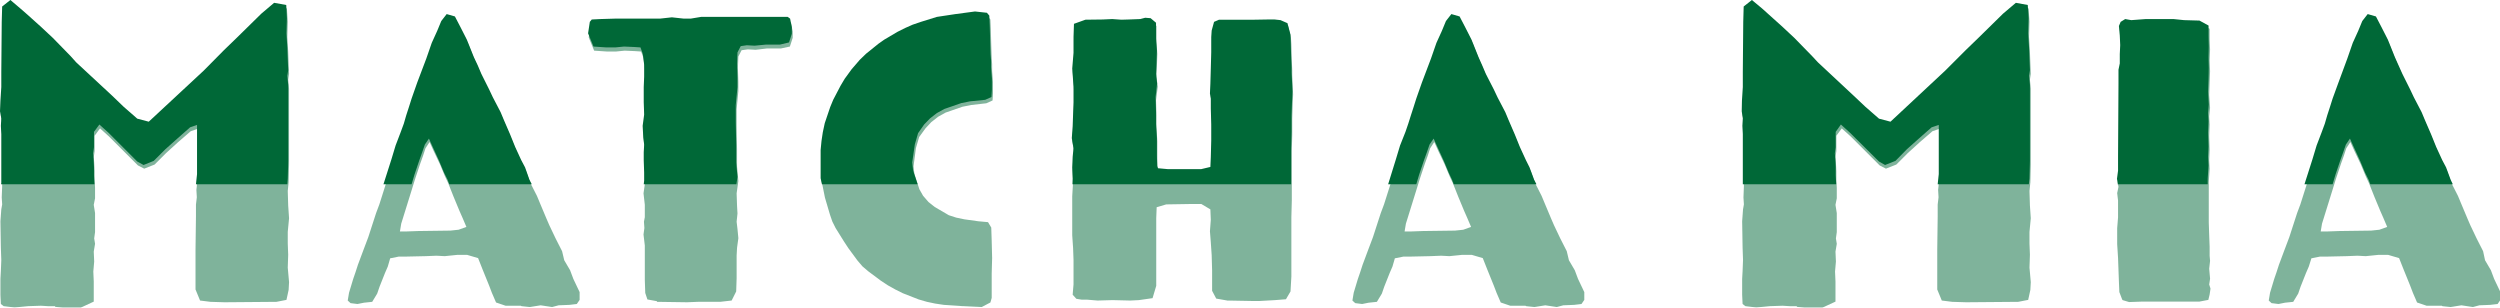
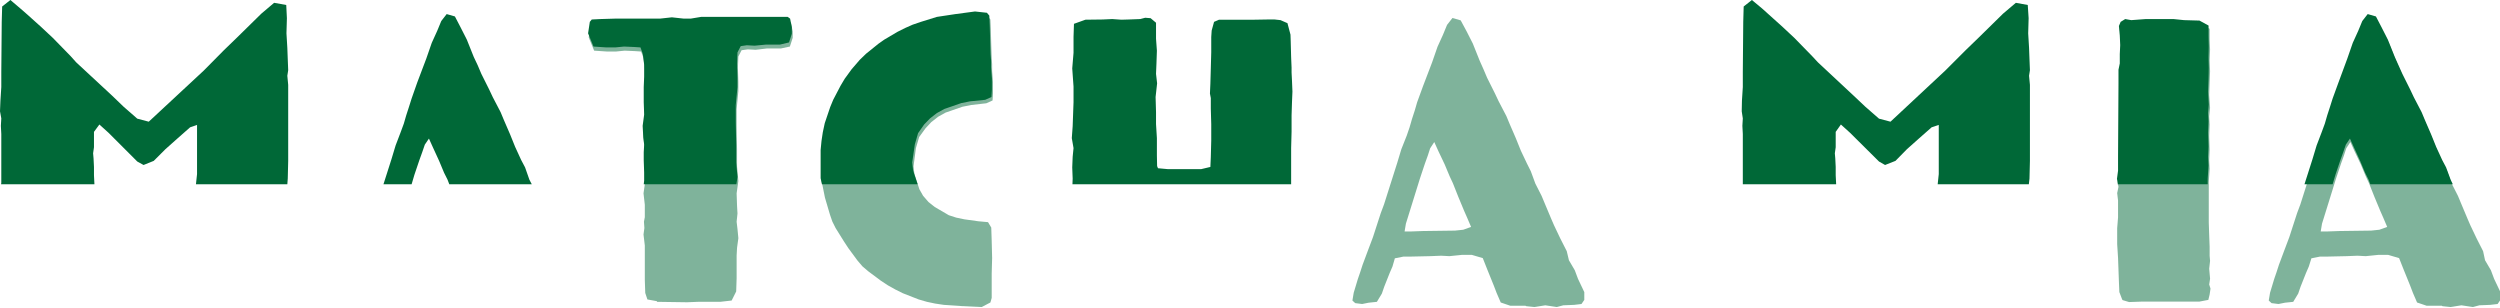
<svg xmlns="http://www.w3.org/2000/svg" id="Layer_2" viewBox="0 0 115.46 14.21">
  <defs>
    <style>      .cls-1 {        opacity: .5;      }      .cls-2 {        fill: #006837;      }    </style>
  </defs>
  <g id="Layer_1-2" data-name="Layer_1">
    <g class="cls-1">
-       <path class="cls-2" d="M2.55,14.14h-.34l-.32-.02-.59.02-.63.06-.5-.06-.13-.1-.02-.42v-.74l.02-.36.02-.51-.02-.57-.02-1.22.04-.55.04-.23-.02-.32.02-.51v-2.25l-.02-.38.02-.34-.06-.32.02-.5.04-.63v-.69l.02-2.32.02-.71.38-.3.48.4.3.27.59.53.59.55.82.84.27.29,1.66,1.54.53.51.63.55.53.13,2.53-2.36.93-.93.61-.59,1.12-1.1.59-.5.55.09.04.61-.02.71.04.67.02.53.02.5-.04.27.04.42v3.5l-.02.82-.04.4.02.67.04.59-.06.63v.53l.02.53-.02.59.06.67-.02.36-.1.46-.46.09-2.4.02-.65-.02-.48-.06-.21-.51v-1.85l.02-1.52v-.55l.04-.34-.02-.34.06-.55v-2.27l-.32.11-.59.51-.55.5-.53.53-.48.19-.29-.15-1.33-1.33-.42-.38-.25.34v.71l-.04.29.02.23.02.4v.38l.02.4v.48l-.06.3.06.38v.88l-.04.29.04.25-.06.36.02.46-.04.46.02.46v.93l-.69.32h-.38l-.72-.08Z" />
-       <path class="cls-2" d="M24.05,14.12h-.7l-.44-.15-.19-.44-.13-.34-.3-.74-.21-.53-.51-.15h-.44l-.59.06-.38-.02-.5.02-.9.02h-.34l-.4.08-.11.38-.13.3-.25.63-.11.32-.23.38-.38.04-.3.06-.32-.04-.13-.12.06-.36.19-.63.11-.32.11-.34.25-.67.23-.61.23-.71.13-.4.15-.4.61-1.92.19-.63.25-.63.13-.38.11-.38.13-.4.11-.38.27-.74.42-1.1.25-.72.25-.55.19-.46.25-.32.38.11.27.5.29.57.32.8.17.38.17.4.36.72.17.36.36.69.15.36.29.67.23.57.29.61.17.34.21.57.29.57.15.36.29.69.13.3.29.61.3.59.1.42.27.46.15.4.29.61v.36l-.13.19-.34.04-.5.02-.3.08-.53-.08-.5.08-.38-.04ZM18.76,10.69l.55-.02,1.49-.02.38-.04.36-.13-.17-.4-.15-.34-.27-.65-.25-.63-.15-.32-.23-.55-.29-.61-.19-.42-.19.29-.11.34-.13.36-.23.69-.65,2.09-.06.36h.29Z" />
      <path class="cls-2" d="M30.34,13.91l-.44-.08-.1-.3-.02-.61v-1.58l-.06-.51.04-.3-.02-.29.04-.21v-.57l-.06-.53.06-.42v-.38l-.02-.55v-.38l.02-.34-.04-.32-.04-.55.08-.51-.02-.57v-.7l.02-.48v-.55l-.06-.5-.11-.3-.3-.02-.46-.02-.4.04h-.42l-.59-.04-.25-.61.08-.53.1-.11.4-.02.67-.02h2.08l.55-.06.55.06h.32l.48-.08h4l.11.08.08.4v.3l-.13.4-.42.09h-.65l-.51.06-.36-.02-.29.04-.15.29-.02.53.02.65v.42l-.08.84v.76l.02,1.1v.78l.06.67-.08.57.02.59.02.34-.04.38.04.34.04.42-.06.44-.02.36v1.05l-.02.61-.21.42-.53.06h-1.03l-.5.02-1.39-.02Z" />
      <path class="cls-2" d="M44.47,14.14l-.88-.06-.4-.06-.38-.08-.38-.11-.74-.29-.34-.17-.34-.19-.32-.21-.59-.44-.27-.23-.23-.27-.42-.57-.21-.32-.38-.61-.15-.3-.11-.32-.23-.78-.15-.74v-1.29l.04-.42.06-.4.1-.42.25-.74.13-.34.34-.65.19-.32.32-.44.38-.44.29-.29.57-.46.27-.19.61-.36.36-.17.34-.15.38-.13.74-.23.86-.13.9-.11.55.06.11.13.02.46.02.74.02.59.02.27v.32l.04.51v.53l-.02.32-.29.13-.7.08-.4.08-.78.27-.34.19-.32.25-.27.29-.29.4-.15.51-.11.84.04.36.23.7.17.3.25.29.29.23.65.38.34.11.38.08.65.09.44.04.15.25.02.61.02.8-.02.72v1.12l-.06.21-.4.21-.84-.04Z" />
-       <path class="cls-2" d="M56.74,13.89l-.57-.1-.19-.36v-.95l-.02-.7-.04-.59-.04-.51.04-.53-.02-.48-.42-.25h-.4l-1.22.02-.44.13-.02.51v3.12l-.17.57-.63.09-.4.02-.82-.02-.69.02-.48-.04h-.25l-.25-.04-.17-.19.04-.48v-1.12l-.02-.55-.04-.59v-1.81l.04-.67-.02-.51.02-.5.04-.4-.08-.46.04-.55.04-1.1v-.72l-.06-.84.06-.72v-.74l.02-.59.53-.19.8-.02.44-.02.42.04.34-.02.53-.02.23-.06.25.02.25.21v.74l.04.55-.02.59-.02.48.06.44-.08.63.02.7v.55l.04.65v.8l.02.5.04.09.44.04h1.56l.42-.09.02-.46.02-.76v-.76l-.02-.72v-.48l-.04-.21.02-.46.02-.71.02-.74v-.71l.02-.3.11-.4.23-.1h1.64l.59-.02h.34l.27.04.32.13.13.53.02.3.02.74.02.48v.23l.02.4.02.48-.02.48-.02.63v.74l-.02.76v2.27l-.02.78v2.74l-.04.69-.21.36-.5.04-.72.04h-.36l-1.09-.02Z" />
      <path class="cls-2" d="M70.45,14.12h-.7l-.44-.15-.19-.44-.13-.34-.3-.74-.21-.53-.51-.15h-.44l-.59.06-.38-.02-.5.02-.9.02h-.34l-.4.08-.11.38-.13.3-.25.63-.11.32-.23.38-.38.04-.3.06-.32-.04-.13-.12.06-.36.19-.63.11-.32.11-.34.25-.67.23-.61.23-.71.13-.4.15-.4.61-1.92.19-.63.25-.63.13-.38.11-.38.13-.4.11-.38.27-.74.42-1.1.25-.72.25-.55.19-.46.25-.32.38.11.27.5.29.57.32.8.17.38.17.4.36.72.17.36.36.69.15.36.29.67.23.57.29.61.17.34.21.57.29.57.15.36.29.69.13.3.29.61.3.59.1.42.27.46.15.4.29.61v.36l-.13.19-.34.04-.5.02-.3.08-.53-.08-.5.08-.38-.04ZM65.16,10.69l.55-.02,1.49-.02.38-.04.36-.13-.17-.4-.15-.34-.27-.65-.25-.63-.15-.32-.23-.55-.29-.61-.19-.42-.19.29-.11.34-.13.36-.23.69-.65,2.09-.06.36h.29Z" />
-       <path class="cls-2" d="M82.99,14.14h-.34l-.32-.02-.59.02-.63.06-.5-.06-.13-.1-.02-.42v-.74l.02-.36.02-.51-.02-.57-.02-1.22.04-.55.04-.23-.02-.32.02-.51v-2.25l-.02-.38.02-.34-.06-.32.02-.5.04-.63v-.69l.02-2.32.02-.71.38-.3.48.4.3.27.59.53.59.55.82.84.27.29,1.66,1.54.53.51.63.55.53.13,2.53-2.36.93-.93.61-.59,1.12-1.1.59-.5.55.09.04.61-.02.71.04.67.02.53.02.5-.04.27.04.42v3.5l-.02.82-.04.4.02.67.04.59-.06.63v.53l.02.53-.02.59.06.67-.02.36-.1.46-.46.09-2.4.02-.65-.02-.48-.06-.21-.51v-1.85l.02-1.52v-.55l.04-.34-.02-.34.06-.55v-2.27l-.32.11-.59.51-.55.5-.53.53-.48.19-.29-.15-1.33-1.33-.42-.38-.25.34v.71l-.04.29.02.23.02.4v.38l.02.4v.48l-.06.3.06.38v.88l-.04.29.04.25-.06.36.02.46-.04.46.02.46v.93l-.69.32h-.38l-.72-.08Z" />
      <path class="cls-2" d="M98.01,13.83l-.13-.34-.02-.48-.04-1.1-.04-.63v-.74l.04-.5v-.78l-.04-.34.06-.29-.04-.21.06-.38v-.67l.02-3.35v-.65l.06-.29v-.44l.02-.42-.02-.44-.04-.44.08-.19.21-.13.29.06.67-.06h1.28l.5.06.7.02.42.23v.48l.02.48-.02.5.02.5-.02.53-.02.57.04.59-.04.4.02.38-.02.53.02.63-.02.48.02.4-.04.61v1.87l.02.59.02.53v.42l.02.23-.04.36.04.46-.04.27.06.19-.04.27-.06.25-.42.08h-2.67l-.57.02-.3-.09Z" />
      <path class="cls-2" d="M112.77,14.12h-.7l-.44-.15-.19-.44-.13-.34-.3-.74-.21-.53-.51-.15h-.44l-.59.06-.38-.02-.5.02-.89.02h-.34l-.4.08-.12.38-.13.3-.25.63-.11.32-.23.38-.38.04-.3.06-.32-.04-.13-.12.06-.36.19-.63.11-.32.11-.34.25-.67.23-.61.23-.71.13-.4.15-.4.61-1.92.19-.63.25-.63.13-.38.11-.38.13-.4.11-.38.27-.74.42-1.1.25-.72.25-.55.19-.46.25-.32.38.11.27.5.29.57.32.8.17.38.17.4.36.72.17.36.36.69.15.36.29.67.23.57.29.61.17.34.21.57.29.57.15.36.29.69.13.3.29.61.3.59.09.42.27.46.15.4.29.61v.36l-.13.19-.34.04-.5.02-.3.08-.53-.08-.5.08-.38-.04ZM107.48,10.69l.55-.02,1.48-.02.38-.04.36-.13-.17-.4-.15-.34-.27-.65-.25-.63-.15-.32-.23-.55-.29-.61-.19-.42-.19.29-.11.34-.13.36-.23.69-.65,2.09-.06.36h.29Z" />
    </g>
    <g>
      <polygon class="cls-2" points="4.36 8.49 4.34 8.09 4.34 7.71 4.32 7.31 4.3 7.08 4.34 6.8 4.34 6.09 4.59 5.75 5.01 6.13 6.34 7.46 6.63 7.62 7.1 7.43 7.64 6.89 8.19 6.4 8.78 5.88 9.1 5.77 9.1 8.04 9.05 8.51 13.27 8.51 13.29 8.25 13.31 7.43 13.31 3.92 13.27 3.5 13.31 3.24 13.29 2.74 13.27 2.21 13.23 1.54 13.25 .84 13.22 .23 12.66 .13 12.07 .63 10.95 1.73 10.34 2.32 9.41 3.26 6.87 5.62 6.34 5.48 5.71 4.93 5.18 4.42 3.52 2.88 3.26 2.59 2.44 1.75 1.85 1.2 1.26 .67 .95 .4 .48 0 .1 .3 .08 1.01 .06 3.33 .06 4.02 .02 4.65 0 5.14 .06 5.47 .04 5.81 .06 6.19 .06 8.44 .05 8.51 4.36 8.51 4.36 8.49" />
      <polygon class="cls-2" points="19.14 8.07 19.37 7.39 19.5 7.03 19.62 6.68 19.81 6.4 20 6.82 20.28 7.43 20.51 7.98 20.67 8.3 20.75 8.51 24.56 8.51 24.45 8.3 24.25 7.73 24.07 7.39 23.79 6.78 23.56 6.21 23.27 5.54 23.12 5.18 22.76 4.49 22.59 4.13 22.23 3.41 22.06 3.01 21.88 2.63 21.56 1.83 21.27 1.26 21.01 .76 20.63 .65 20.38 .97 20.19 1.43 19.94 1.98 19.69 2.7 19.27 3.81 19.01 4.55 18.89 4.93 18.76 5.33 18.65 5.71 18.51 6.09 18.27 6.72 18.08 7.35 17.71 8.51 19.01 8.51 19.14 8.07" />
      <polygon class="cls-2" points="34.06 8.17 34 7.5 34 6.72 33.98 5.62 33.98 4.86 34.06 4.02 34.06 3.6 34.04 2.95 34.06 2.42 34.21 2.13 34.49 2.09 34.85 2.11 35.37 2.06 36.02 2.06 36.44 1.96 36.57 1.56 36.57 1.26 36.49 .86 36.38 .78 32.38 .78 31.9 .86 31.58 .86 31.03 .8 30.48 .86 28.4 .86 27.73 .88 27.33 .9 27.24 1.01 27.16 1.54 27.41 2.15 28 2.19 28.42 2.19 28.82 2.15 29.28 2.17 29.58 2.19 29.69 2.5 29.75 2.99 29.75 3.54 29.73 4.02 29.73 4.72 29.75 5.29 29.68 5.81 29.71 6.36 29.75 6.68 29.73 7.03 29.73 7.41 29.75 7.96 29.75 8.34 29.73 8.51 34.01 8.51 34.06 8.17" />
      <polygon class="cls-2" points="42.17 7.87 42.13 7.5 42.25 6.67 42.4 6.15 42.68 5.75 42.95 5.47 43.27 5.22 43.62 5.03 44.4 4.76 44.8 4.68 45.5 4.61 45.79 4.48 45.81 4.15 45.81 3.62 45.77 3.1 45.77 2.78 45.75 2.51 45.73 1.92 45.71 1.18 45.69 .72 45.58 .59 45.03 .53 44.13 .65 43.27 .78 42.53 1.01 42.15 1.14 41.81 1.29 41.45 1.47 40.84 1.83 40.57 2.02 40 2.48 39.71 2.76 39.33 3.2 39.01 3.64 38.82 3.96 38.48 4.61 38.34 4.95 38.09 5.69 38 6.11 37.94 6.51 37.9 6.93 37.9 8.23 37.96 8.51 42.38 8.51 42.17 7.87" />
      <polygon class="cls-2" points="59.63 6.84 59.65 6.08 59.65 5.33 59.67 4.7 59.69 4.23 59.67 3.75 59.65 3.35 59.65 3.12 59.63 2.65 59.61 1.9 59.6 1.6 59.46 1.07 59.14 .93 58.87 .9 58.53 .9 57.94 .91 56.3 .91 56.07 1.01 55.96 1.41 55.94 1.71 55.94 2.42 55.92 3.16 55.9 3.87 55.88 4.32 55.92 4.53 55.92 5.01 55.94 5.73 55.94 6.49 55.92 7.26 55.9 7.71 55.48 7.81 53.92 7.81 53.48 7.77 53.44 7.67 53.43 7.18 53.43 6.38 53.39 5.73 53.39 5.18 53.37 4.48 53.44 3.85 53.39 3.41 53.41 2.93 53.43 2.34 53.39 1.79 53.39 1.05 53.14 .84 52.89 .82 52.66 .88 52.13 .9 51.79 .91 51.37 .88 50.93 .9 50.13 .91 49.6 1.1 49.58 1.7 49.58 2.44 49.52 3.16 49.58 4 49.58 4.72 49.54 5.83 49.5 6.38 49.58 6.84 49.54 7.24 49.52 7.73 49.54 8.25 49.53 8.51 59.63 8.51 59.63 6.84" />
-       <polygon class="cls-2" points="65.54 8.07 65.77 7.39 65.9 7.03 66.02 6.68 66.21 6.4 66.4 6.82 66.68 7.43 66.91 7.98 67.06 8.3 67.14 8.51 70.96 8.51 70.85 8.3 70.64 7.73 70.47 7.39 70.19 6.78 69.96 6.21 69.67 5.54 69.52 5.18 69.16 4.49 68.99 4.13 68.62 3.41 68.45 3.01 68.28 2.63 67.96 1.83 67.67 1.26 67.41 .76 67.03 .65 66.78 .97 66.59 1.43 66.34 1.98 66.09 2.7 65.67 3.81 65.41 4.55 65.29 4.93 65.16 5.33 65.04 5.71 64.91 6.09 64.66 6.72 64.47 7.35 64.11 8.51 65.41 8.51 65.54 8.07" />
      <polygon class="cls-2" points="84.8 8.49 84.78 8.09 84.78 7.71 84.76 7.31 84.74 7.08 84.78 6.8 84.78 6.09 85.02 5.75 85.44 6.13 86.78 7.46 87.06 7.62 87.54 7.43 88.07 6.89 88.62 6.4 89.21 5.88 89.54 5.77 89.54 8.04 89.49 8.51 93.7 8.51 93.73 8.25 93.75 7.43 93.75 3.92 93.71 3.5 93.75 3.24 93.73 2.74 93.71 2.21 93.67 1.54 93.69 .84 93.65 .23 93.1 .13 92.51 .63 91.39 1.73 90.78 2.32 89.84 3.26 87.31 5.62 86.78 5.48 86.15 4.93 85.61 4.42 83.96 2.88 83.69 2.59 82.87 1.75 82.28 1.2 81.69 .67 81.39 .4 80.91 0 80.53 .3 80.51 1.01 80.49 3.33 80.49 4.02 80.45 4.65 80.44 5.14 80.49 5.47 80.47 5.81 80.49 6.19 80.49 8.44 80.49 8.51 84.8 8.51 84.8 8.49" />
      <polygon class="cls-2" points="101.96 8.25 102 7.64 101.98 7.24 102 6.76 101.98 6.13 102 5.6 101.98 5.22 102.01 4.82 101.98 4.23 102 3.66 102.01 3.12 102 2.63 102.01 2.13 102 1.66 102 1.18 101.58 .95 100.87 .93 100.38 .88 99.1 .88 98.43 .93 98.15 .88 97.94 1.01 97.86 1.2 97.9 1.64 97.92 2.08 97.9 2.5 97.9 2.93 97.84 3.22 97.84 3.87 97.82 7.22 97.82 7.88 97.77 8.26 97.81 8.47 97.8 8.51 101.96 8.51 101.96 8.25" />
      <polygon class="cls-2" points="107.86 8.07 108.09 7.39 108.22 7.03 108.34 6.68 108.53 6.4 108.72 6.82 109 7.43 109.23 7.98 109.39 8.3 109.47 8.51 113.28 8.51 113.18 8.3 112.97 7.73 112.79 7.39 112.51 6.78 112.28 6.21 111.99 5.54 111.84 5.18 111.48 4.49 111.31 4.13 110.95 3.41 110.77 3.01 110.6 2.63 110.28 1.83 109.99 1.26 109.73 .76 109.35 .65 109.1 .97 108.91 1.43 108.66 1.98 108.41 2.7 108 3.81 107.73 4.55 107.61 4.93 107.48 5.33 107.37 5.71 107.23 6.09 106.99 6.72 106.8 7.35 106.43 8.51 107.73 8.51 107.86 8.07" />
    </g>
  </g>
</svg>